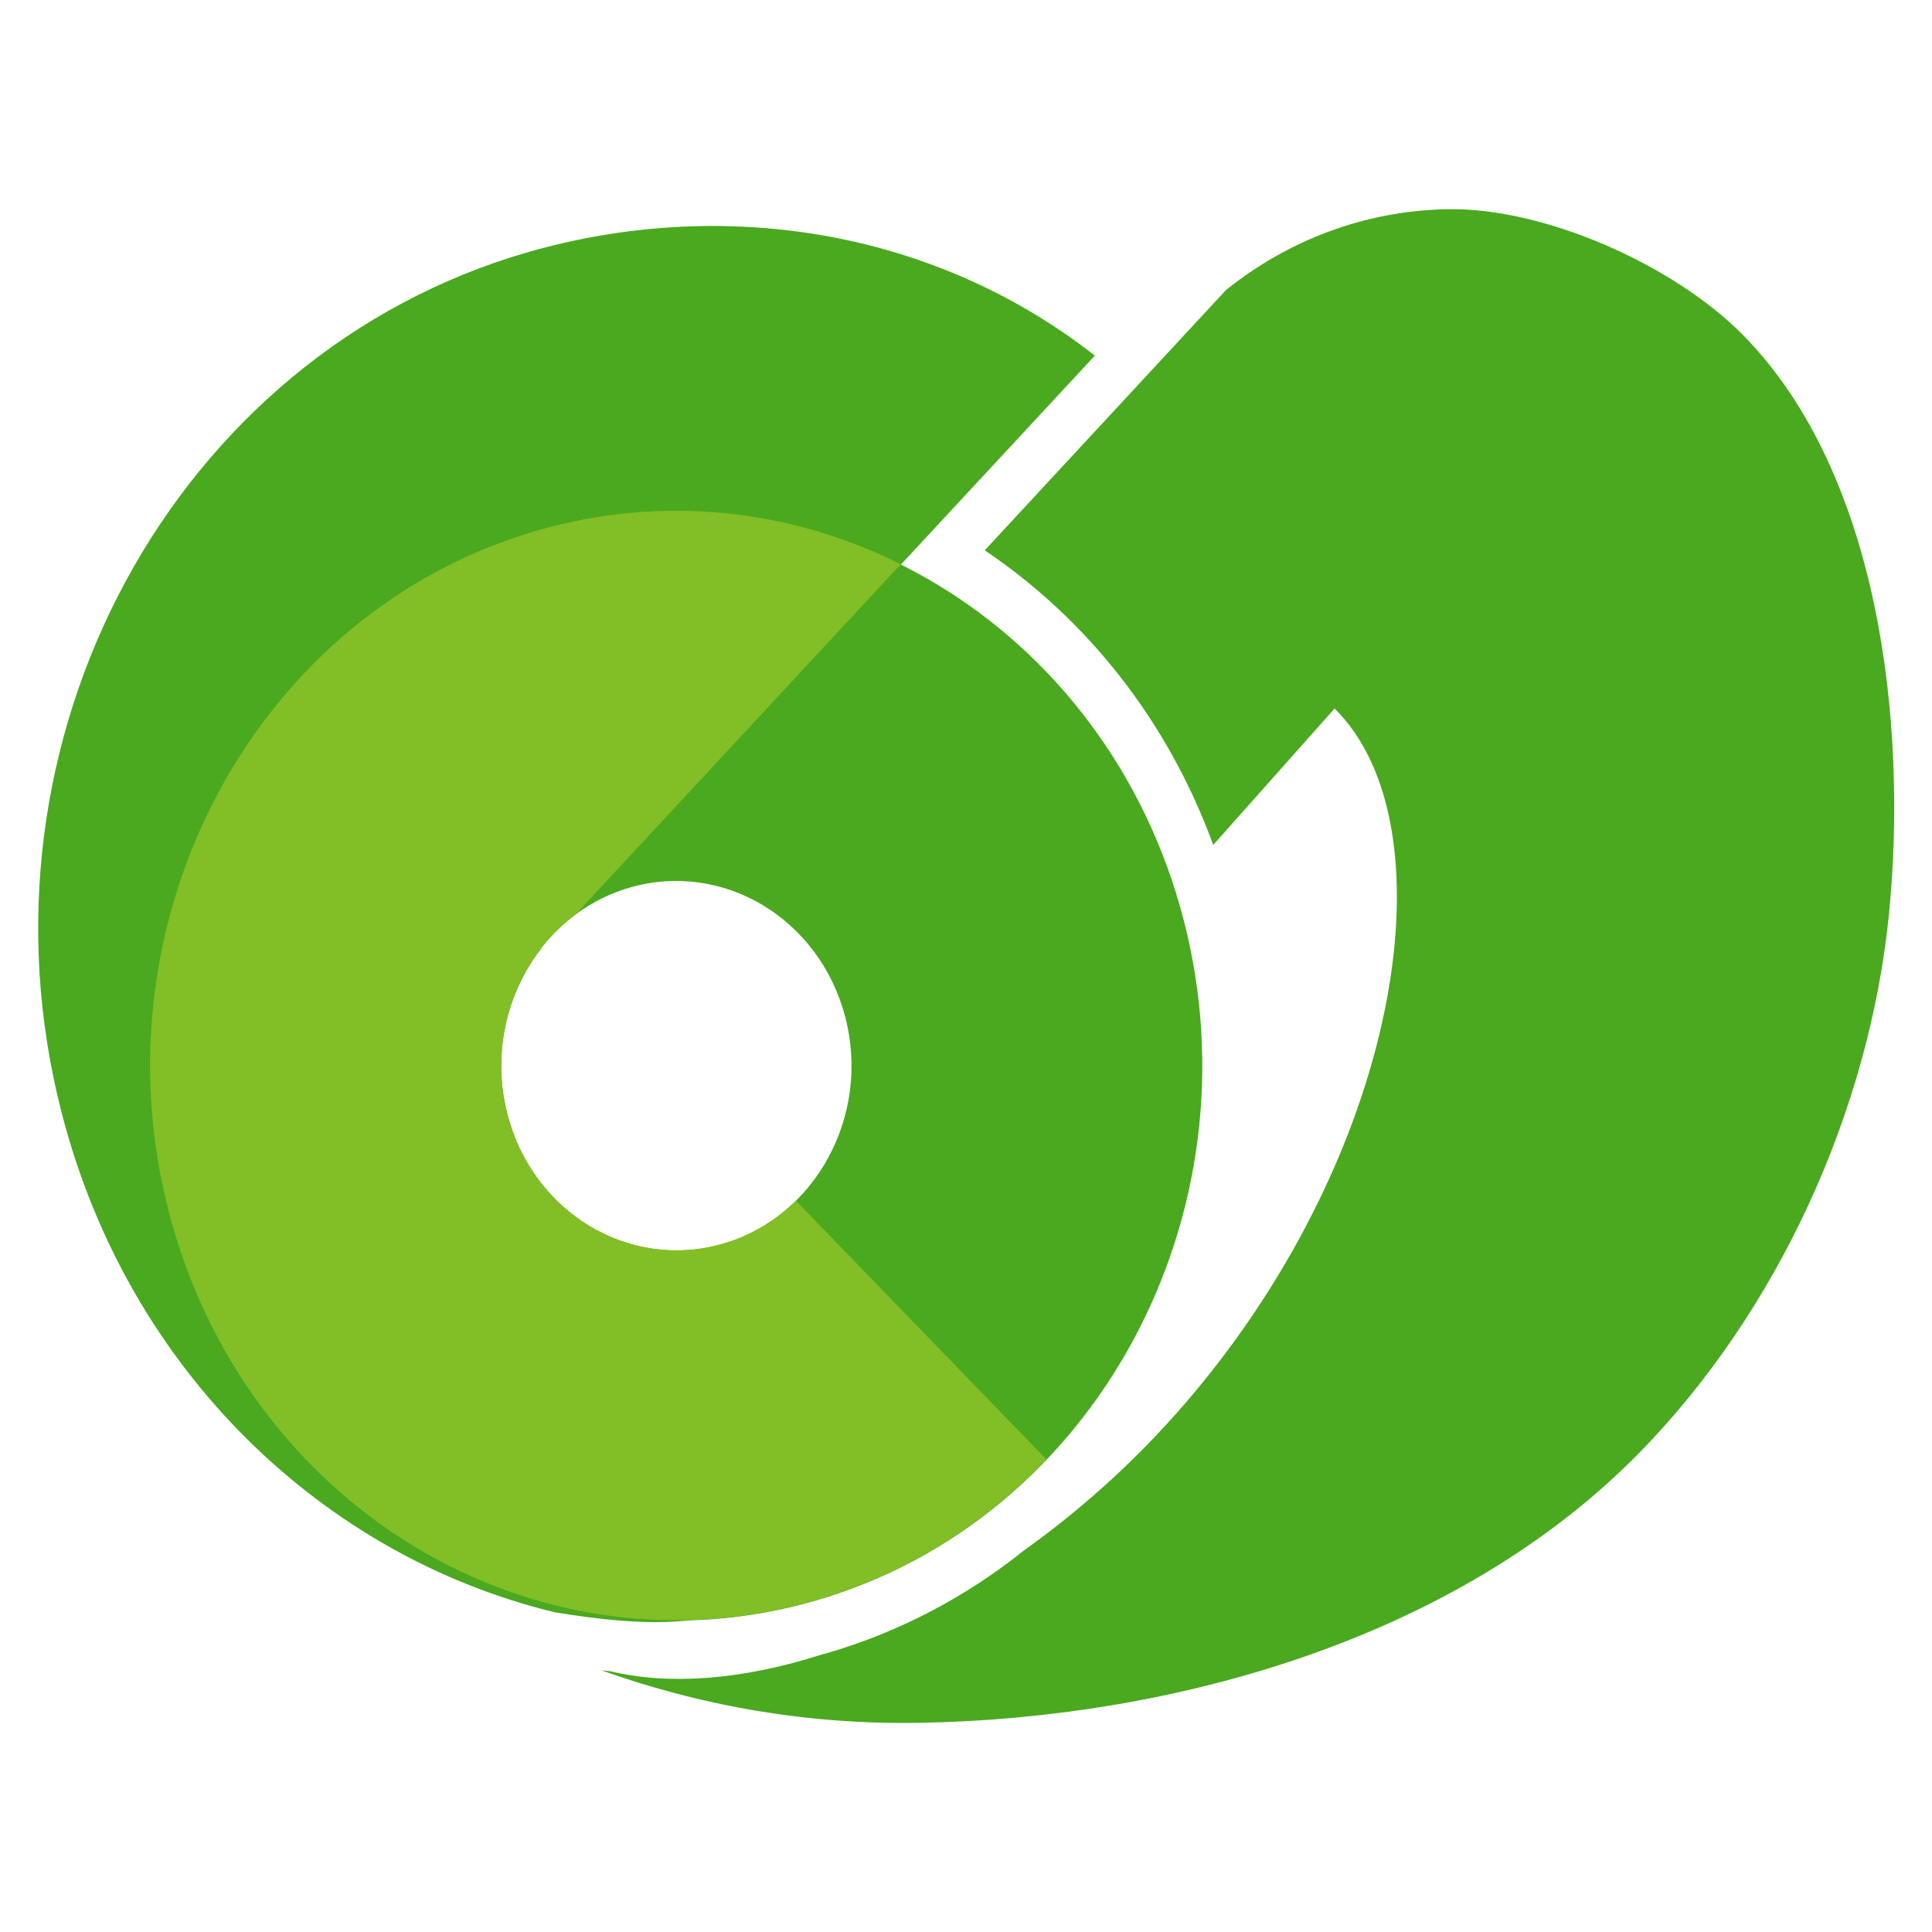
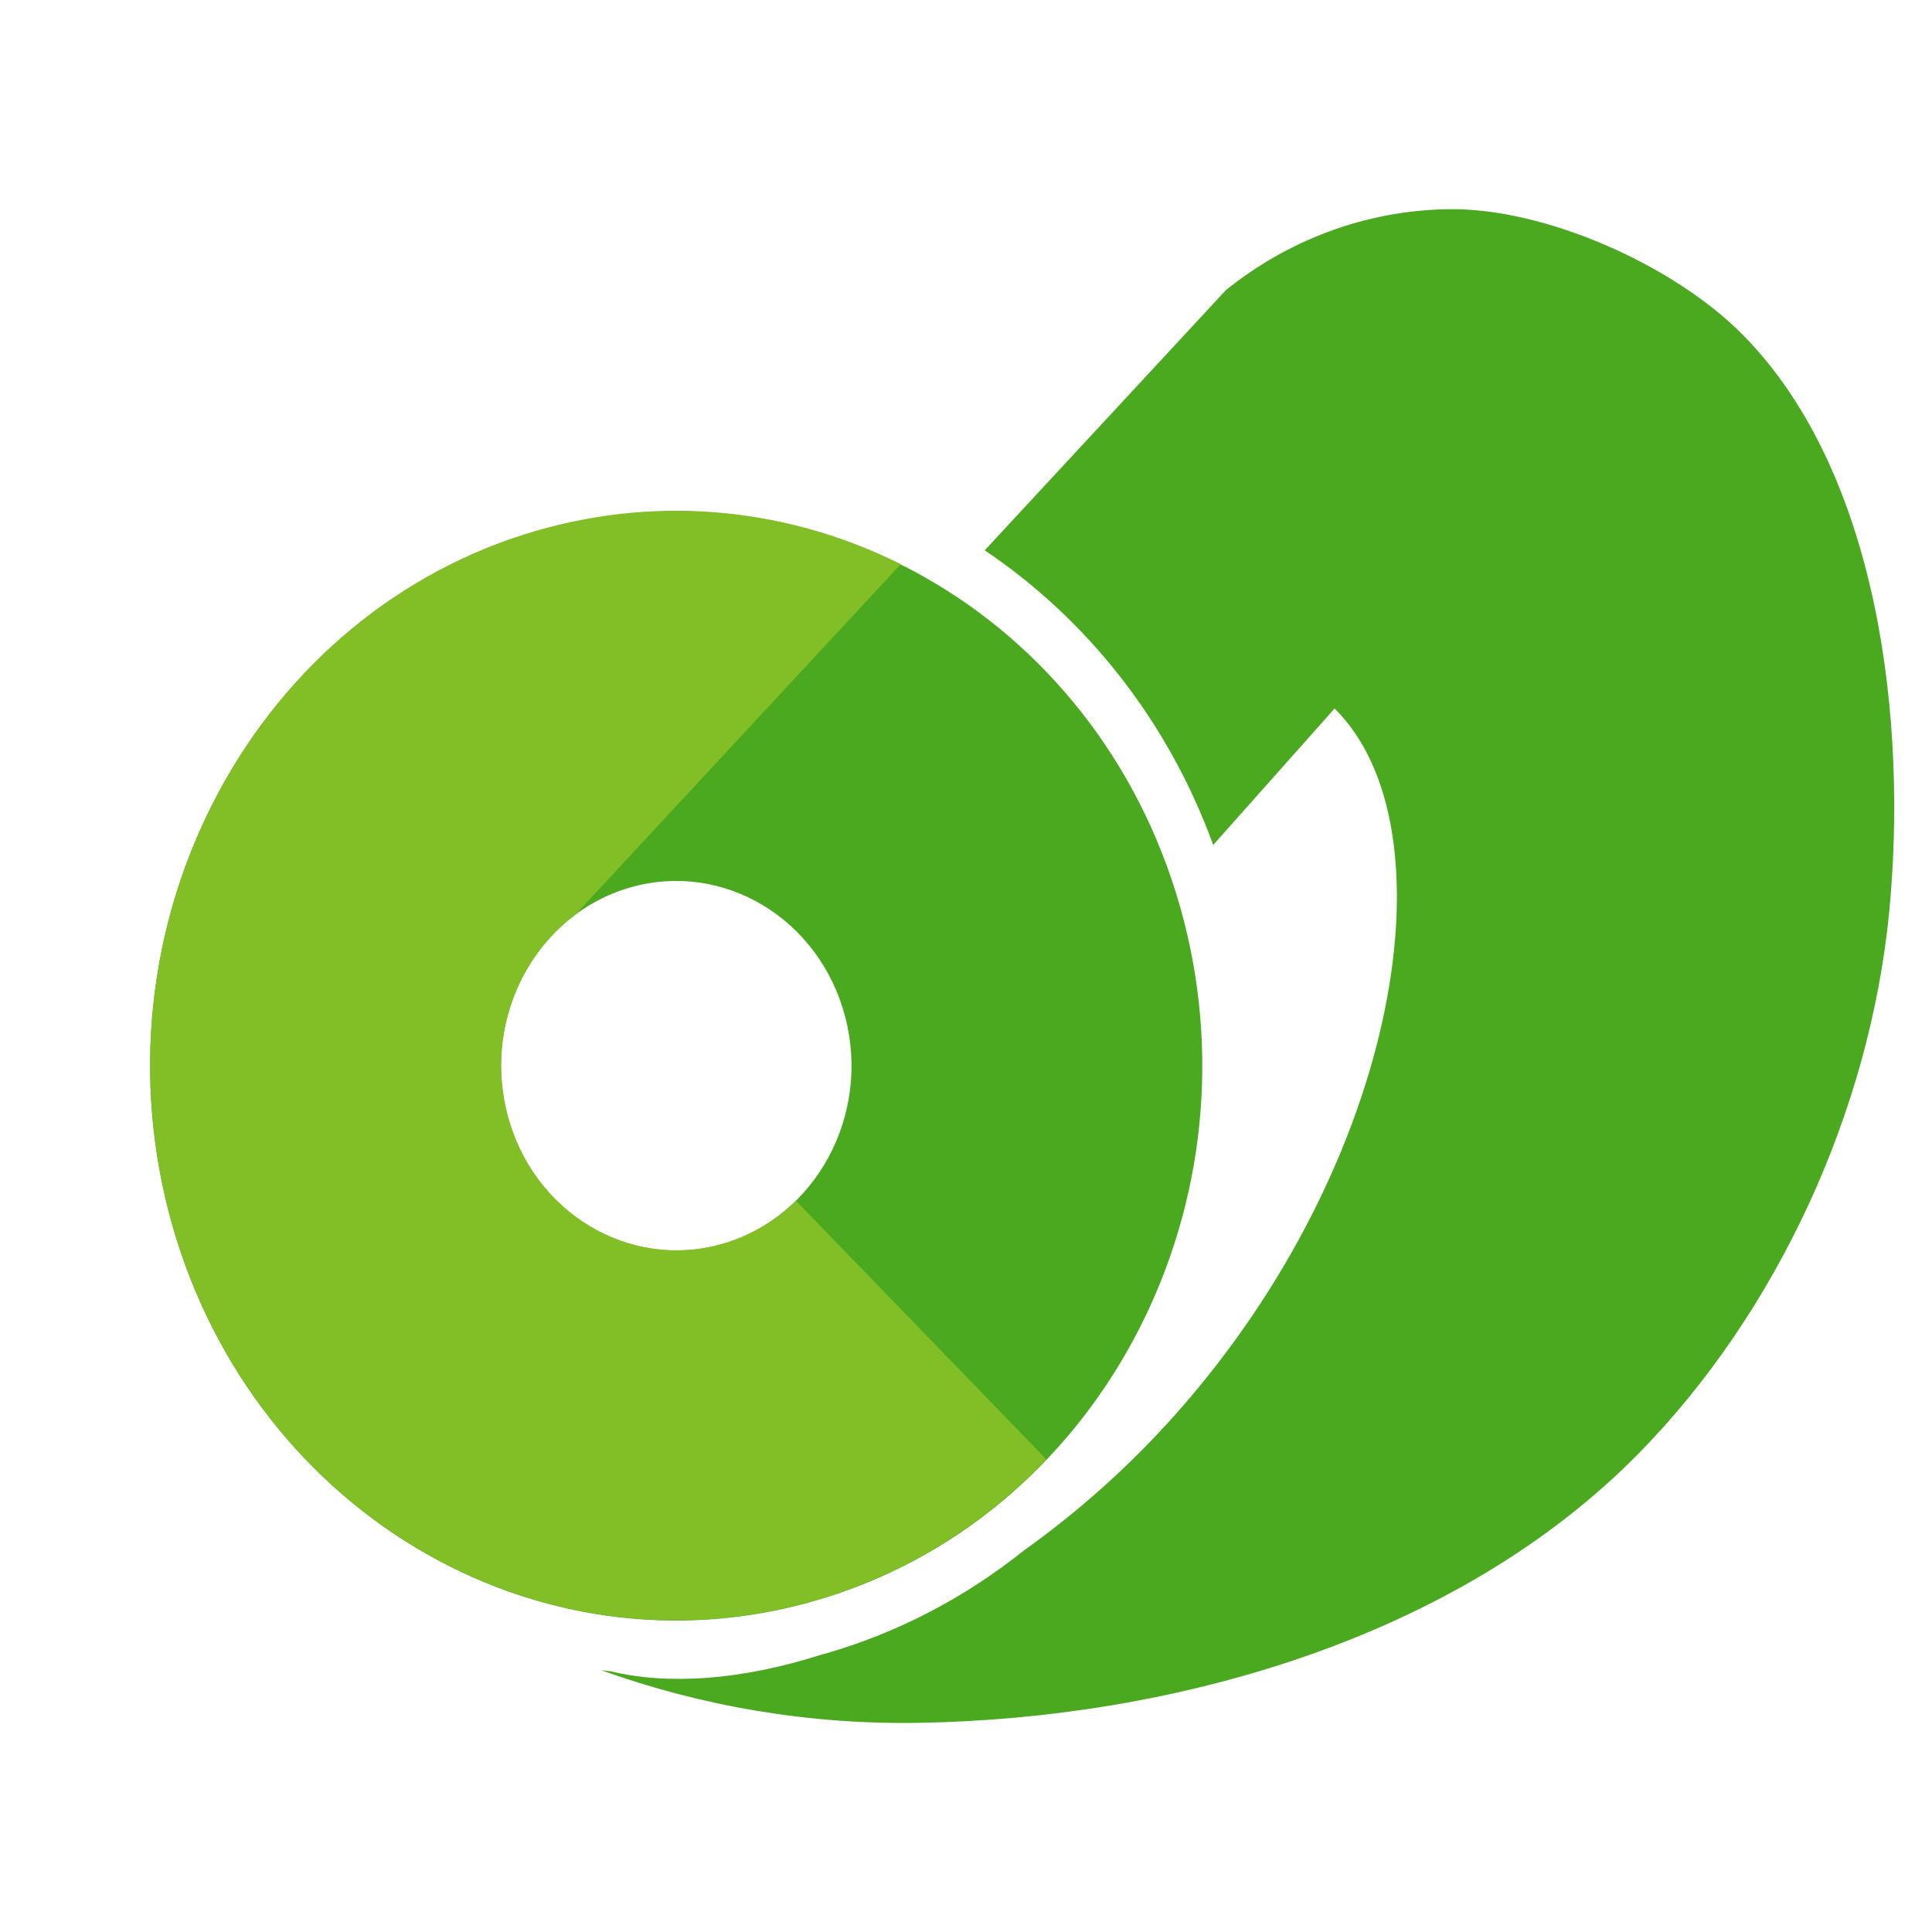
<svg xmlns="http://www.w3.org/2000/svg" id="_イヤー_1" viewBox="0 0 64 64">
  <defs>
    <style>.cls-1{fill:#4aa91f;}.cls-2{fill:#82be26;}</style>
  </defs>
  <path class="cls-1" d="M17.81,17.58c-9.28,2.67-14.75,12.78-12.22,22.57,2.54,9.79,12.12,15.55,21.4,12.88,9.28-2.67,14.75-12.78,12.22-22.56-2.54-9.79-12.12-15.55-21.4-12.88Zm6.12,23.63c-3.09,.89-6.29-1.03-7.13-4.29-.85-3.26,.98-6.63,4.07-7.52,3.09-.89,6.28,1.03,7.13,4.29,.85,3.26-.98,6.63-4.07,7.52Z" />
-   <path class="cls-1" d="M23.94,41.21c-3.09,.89-6.29-1.03-7.13-4.29-.52-1.99-.03-4.02,1.12-5.5l-.36-.36,8.07-7.83,10.63-11.45c-5.51-4.3-12.54-5.22-18.77-3.43C5.76,11.73-1.16,24.51,2.05,36.89c2.21,8.55,8.68,14.67,16.33,16.52,6.33,1.04,6.11-.65,9.74-1.69,2.46-.71,4.56-1.93,6.55-3.37l-8.39-8.48c-.65,.62-1.44,1.09-2.34,1.35Z" />
  <path class="cls-2" d="M26.37,39.77c-.67,.66-1.49,1.16-2.43,1.43-3.09,.89-6.29-1.03-7.13-4.29-.66-2.55,.31-5.16,2.25-6.61l10.78-11.61c-3.63-1.81-7.85-2.32-12.03-1.12-9.28,2.67-14.75,12.78-12.22,22.57,2.54,9.79,12.12,15.55,21.4,12.88,3.01-.87,5.61-2.52,7.67-4.68l-8.3-8.57Z" />
  <path class="cls-1" d="M57.74,11.1c-2.28-2.32-6.58-4.23-9.79-4.17-2.76,.05-5.3,1.04-7.34,2.68l-7.99,8.62c3.36,2.26,6.06,5.62,7.57,9.76l4.02-4.52c3.98,3.93,2.19,14.98-5.25,23.36-1.58,1.78-3.29,3.28-5.04,4.53-1.9,1.52-4.1,2.7-6.55,3.41-.08,.02-.17,.04-.25,.07-2.57,.81-4.97,.99-6.91,.52-.09-.01-.19-.02-.29-.03,3.32,1.19,6.88,1.81,10.58,1.74,8.32-.15,17.73-2.74,23.82-8.96,4.54-4.64,7.61-11.27,8.26-17.88,.61-6.25-.31-14.53-4.83-19.12Z" />
</svg>